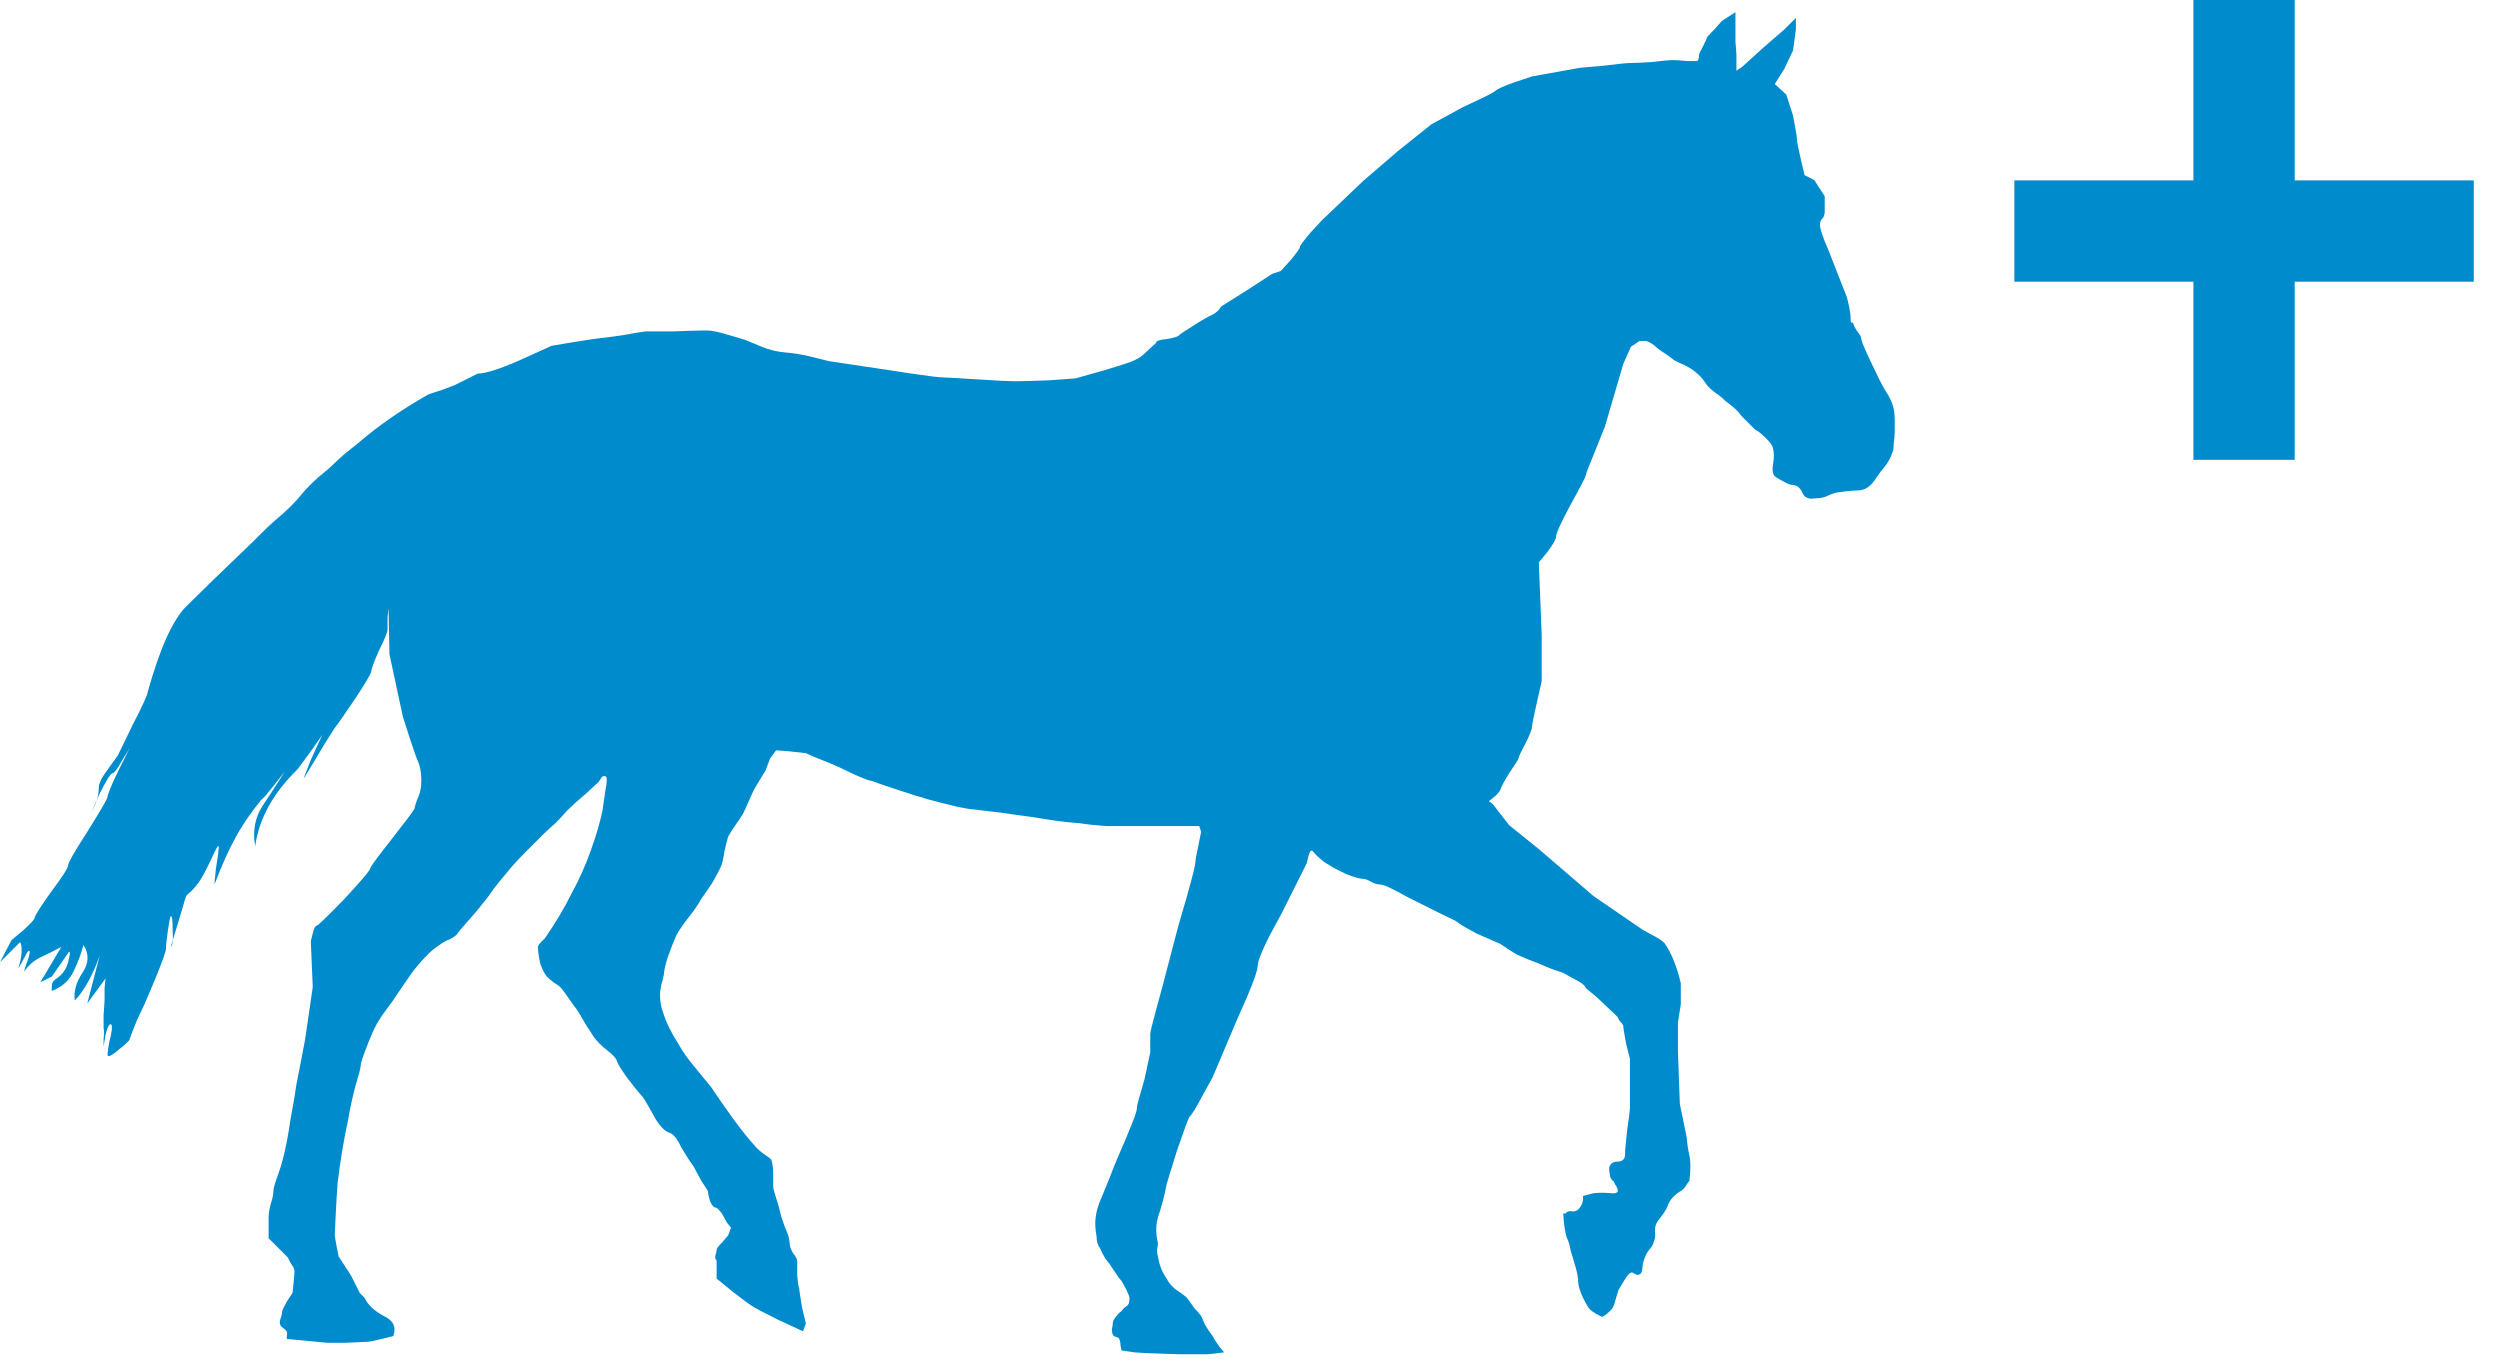
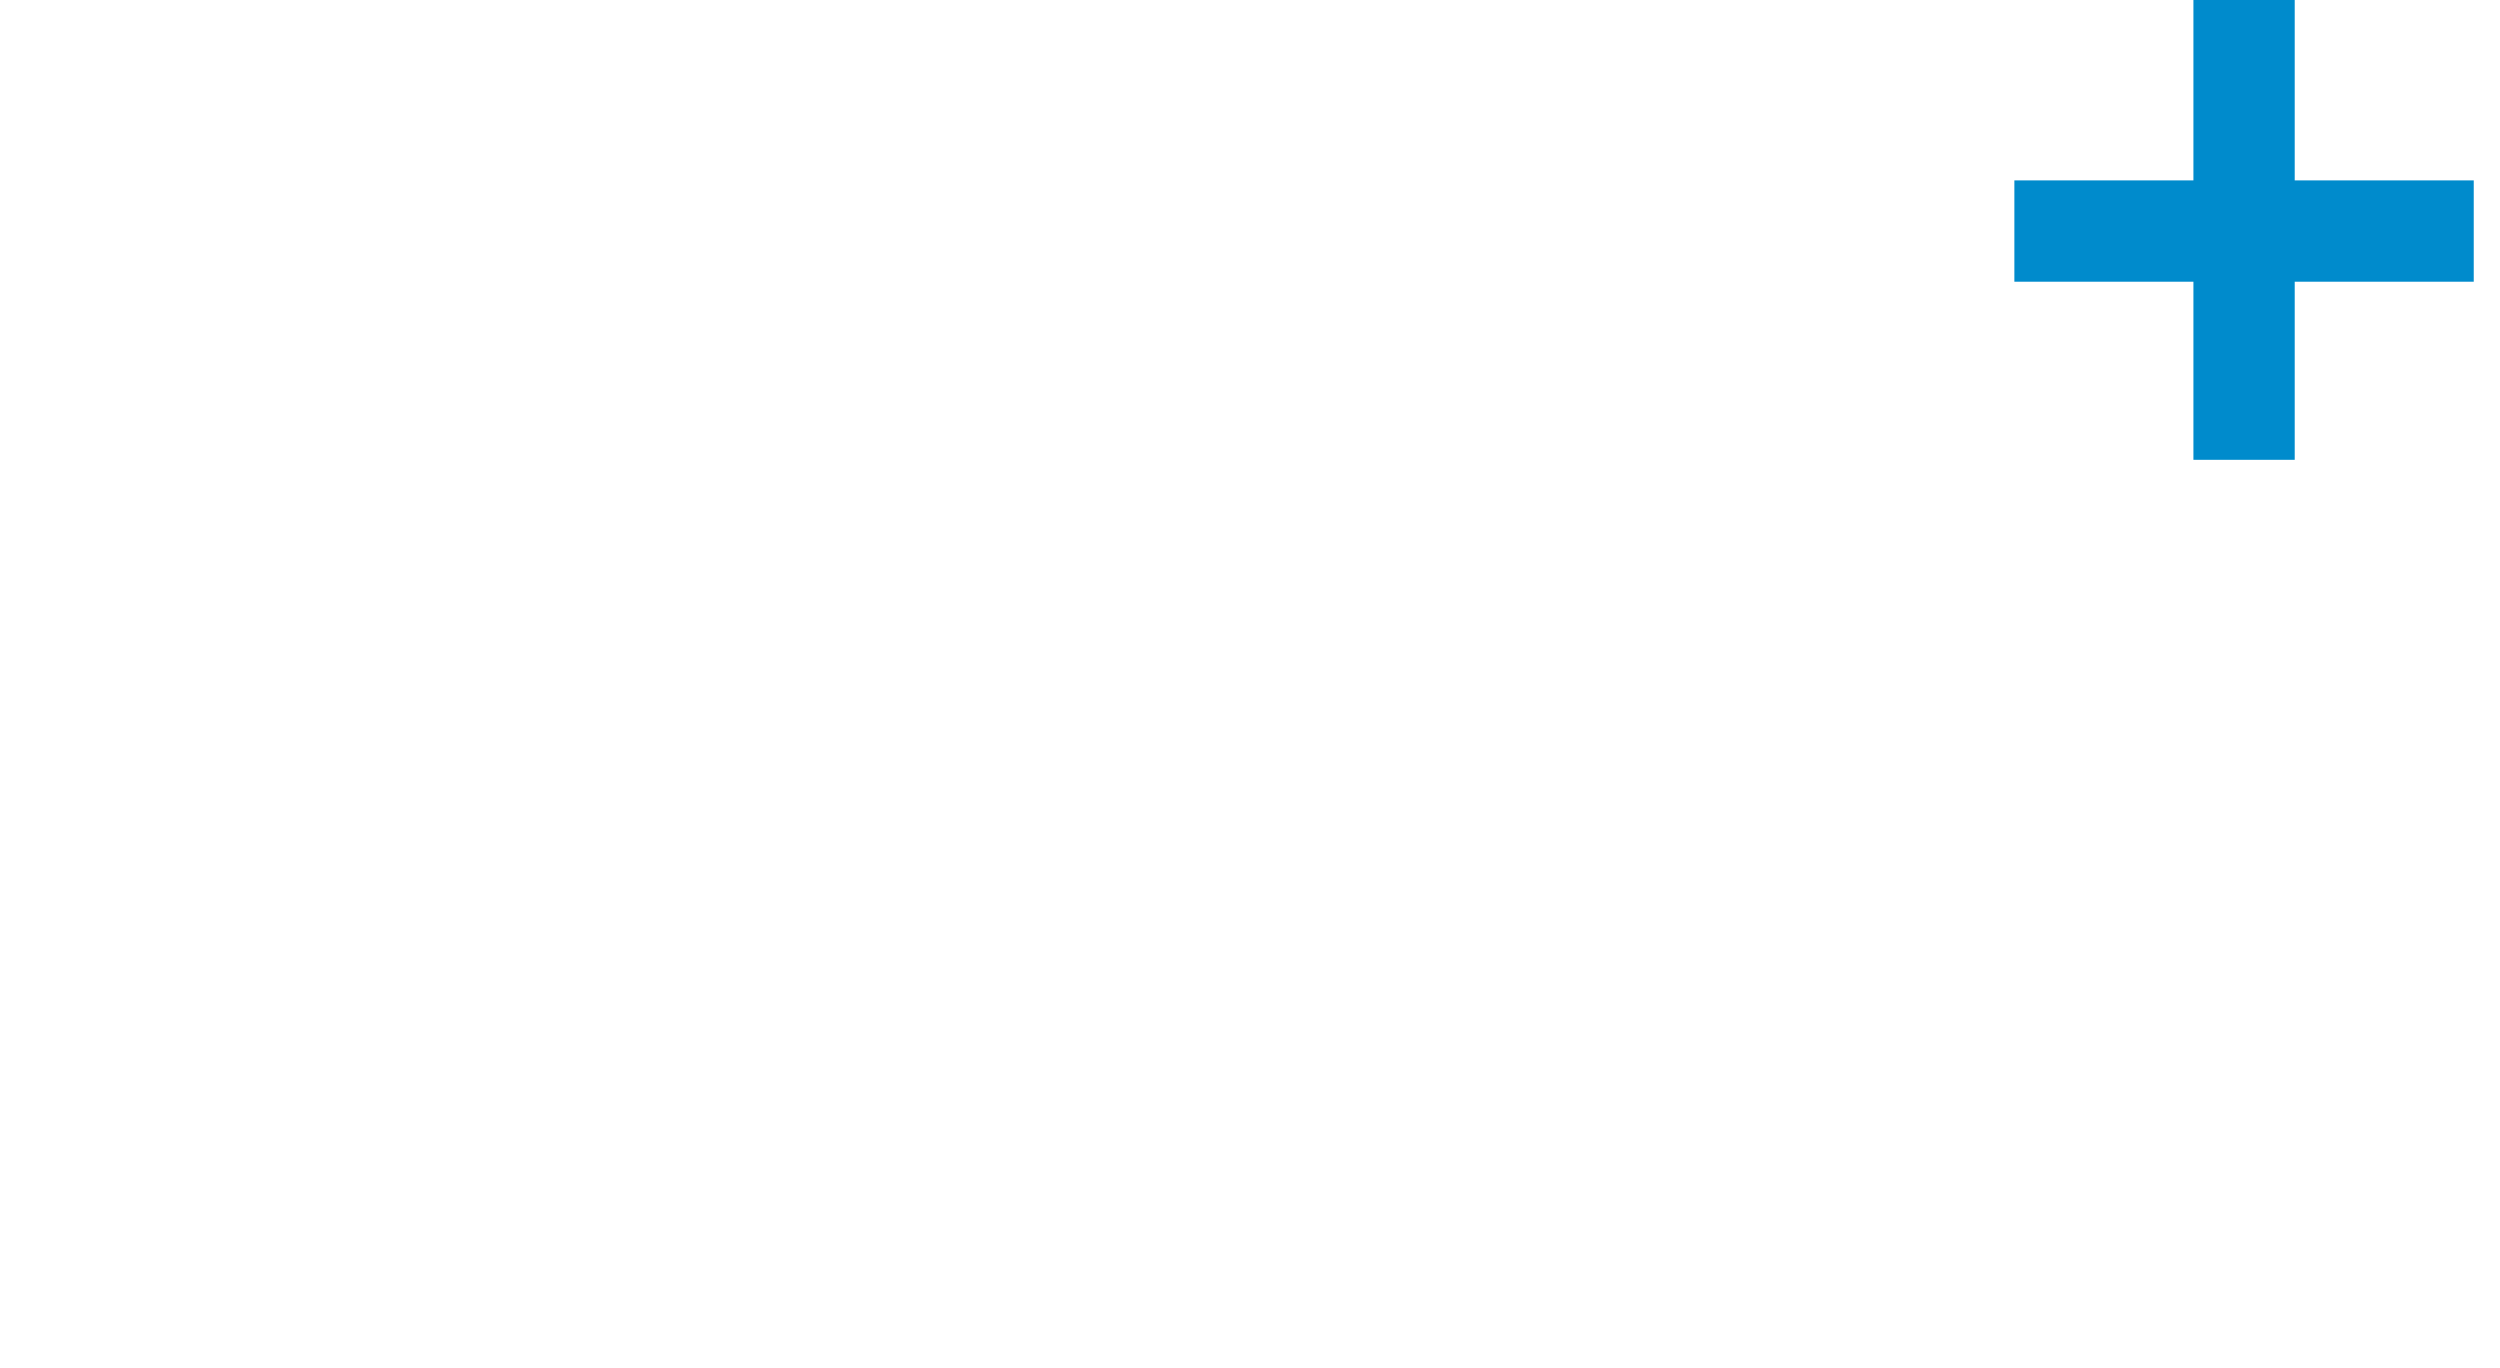
<svg xmlns="http://www.w3.org/2000/svg" width="100%" height="100%" viewBox="0 0 95 52" version="1.1" xml:space="preserve" style="fill-rule:evenodd;clip-rule:evenodd;stroke-linejoin:round;stroke-miterlimit:2;">
-   <path d="M67.443,3.195l0.437,0.401l0.256,0.801c0,0 0.024,0.134 0.073,0.401c0.049,0.243 0.073,0.401 0.073,0.473c-0,0.098 0.048,0.353 0.145,0.765c0.098,0.413 0.146,0.62 0.146,0.62l0.365,0.182l0.401,0.619l0,0.583c0,0.122 -0.037,0.219 -0.109,0.291c-0.049,0.049 -0.073,0.122 -0.073,0.219c-0,0.097 0.061,0.304 0.182,0.619c0.122,0.292 0.182,0.437 0.182,0.437c0,0 0.085,0.219 0.255,0.656c0.171,0.437 0.304,0.777 0.402,1.02c0.096,0.364 0.145,0.632 0.145,0.802c0,0.121 0.012,0.182 0.037,0.182c0.024,-0.024 0.048,-0.012 0.073,0.036c-0,0.049 0.048,0.146 0.145,0.292c0.098,0.121 0.146,0.206 0.146,0.255c0,0.072 0.073,0.267 0.219,0.582c0.146,0.316 0.267,0.571 0.364,0.765c0.098,0.219 0.219,0.45 0.365,0.693c0.146,0.218 0.243,0.437 0.291,0.655c0.025,0.122 0.037,0.268 0.037,0.437l0,0.401c0,0.122 -0.012,0.267 -0.037,0.437c0,0.17 -0.012,0.28 -0.036,0.328c-0.072,0.243 -0.194,0.462 -0.364,0.656c-0.049,0.049 -0.122,0.146 -0.219,0.291c-0.098,0.146 -0.17,0.243 -0.219,0.292c-0.146,0.17 -0.34,0.255 -0.583,0.255c-0.17,-0 -0.413,0.024 -0.729,0.073c-0.121,0.024 -0.256,0.072 -0.401,0.145c-0.122,0.049 -0.243,0.073 -0.365,0.073c-0.194,0.024 -0.303,0.024 -0.328,0c-0.097,-0.024 -0.17,-0.085 -0.218,-0.182c-0.049,-0.121 -0.11,-0.206 -0.183,-0.255c-0.073,-0.049 -0.158,-0.073 -0.255,-0.073c-0.097,-0.024 -0.183,-0.06 -0.255,-0.109c-0.243,-0.122 -0.377,-0.206 -0.401,-0.255c-0.049,-0.097 -0.061,-0.219 -0.037,-0.364c0.024,-0.17 0.037,-0.292 0.037,-0.365c-0,-0.17 -0.025,-0.303 -0.073,-0.4c-0.049,-0.098 -0.183,-0.243 -0.401,-0.438c-0.049,-0.048 -0.134,-0.109 -0.256,-0.182c-0.097,-0.097 -0.145,-0.145 -0.145,-0.145c-0.122,-0.122 -0.243,-0.243 -0.365,-0.365c-0.097,-0.145 -0.243,-0.291 -0.437,-0.437c-0,0 -0.049,-0.036 -0.146,-0.109c-0.097,-0.097 -0.195,-0.182 -0.292,-0.255c-0.121,-0.073 -0.255,-0.182 -0.401,-0.328c-0.121,-0.17 -0.182,-0.255 -0.182,-0.255c-0.219,-0.267 -0.511,-0.474 -0.875,-0.619c-0,-0 -0.073,-0.037 -0.219,-0.11c-0.121,-0.097 -0.219,-0.17 -0.291,-0.218c-0.122,-0.073 -0.244,-0.158 -0.365,-0.255c-0.122,-0.122 -0.255,-0.207 -0.401,-0.255l-0.255,-0l-0.328,0.218l-0.292,0.656l-0.693,2.368c0,0 -0.121,0.304 -0.364,0.911c-0.243,0.583 -0.365,0.898 -0.365,0.947c0,0.048 -0.194,0.425 -0.583,1.129c-0.365,0.68 -0.547,1.081 -0.547,1.202c0,0.097 -0.109,0.292 -0.328,0.583c-0.219,0.267 -0.328,0.401 -0.328,0.401l0.109,2.768l0,1.749c0,0 -0.06,0.267 -0.182,0.801c-0.122,0.535 -0.182,0.838 -0.182,0.911c-0,0.097 -0.085,0.316 -0.255,0.656c-0.171,0.316 -0.256,0.498 -0.256,0.546c-0.024,0.073 -0.145,0.267 -0.364,0.583c-0.195,0.316 -0.304,0.522 -0.328,0.619c-0.049,0.098 -0.134,0.195 -0.255,0.292c-0.122,0.097 -0.183,0.146 -0.183,0.146l0.146,0.109l0.62,0.801l1.13,0.911l2.078,1.785l1.859,1.275c0,0 0.11,0.061 0.328,0.182c0.243,0.122 0.413,0.231 0.511,0.328c0.267,0.389 0.474,0.899 0.619,1.53l0,0.801l-0.109,0.693l0,1.092l0.073,2.004l0.255,1.239c0.024,0.267 0.061,0.51 0.109,0.728c0.049,0.195 0.049,0.51 0.001,0.947c-0.001,0 -0.037,0.049 -0.11,0.146c-0.049,0.097 -0.109,0.17 -0.182,0.219c-0.292,0.17 -0.474,0.376 -0.547,0.619c-0.049,0.121 -0.17,0.304 -0.365,0.546c-0.072,0.097 -0.109,0.231 -0.109,0.401c0.024,0.146 0.012,0.267 -0.036,0.364c-0.025,0.122 -0.085,0.231 -0.183,0.328c-0.073,0.097 -0.121,0.182 -0.145,0.255c-0.049,0.097 -0.086,0.231 -0.11,0.401c0,0.17 -0.048,0.267 -0.146,0.291c-0.024,0.025 -0.097,0 -0.218,-0.073c-0.073,-0.048 -0.183,0.049 -0.328,0.292c-0.146,0.243 -0.219,0.364 -0.219,0.364c-0,0 -0.037,0.122 -0.11,0.364c-0.048,0.219 -0.121,0.365 -0.218,0.438c-0.073,0.072 -0.146,0.133 -0.219,0.182c-0.049,0.024 -0.073,0.036 -0.073,0.036c0,0 -0.073,-0.036 -0.219,-0.109c-0.121,-0.073 -0.206,-0.134 -0.255,-0.182c-0.048,-0.049 -0.134,-0.195 -0.255,-0.437c-0.122,-0.268 -0.182,-0.474 -0.182,-0.62c-0,-0.145 -0.037,-0.34 -0.11,-0.583c-0.073,-0.242 -0.133,-0.449 -0.182,-0.619c-0.024,-0.17 -0.073,-0.328 -0.146,-0.473c-0.048,-0.17 -0.085,-0.377 -0.109,-0.62c-0.024,-0.243 -0.024,-0.34 -0,-0.291c0.024,0.024 0.061,0.012 0.109,-0.037c0.049,-0.048 0.122,-0.06 0.219,-0.036c0.097,0 0.17,-0.024 0.219,-0.073c0.145,-0.146 0.206,-0.316 0.182,-0.51c-0.024,0 0.109,-0.036 0.401,-0.109c0.194,-0.024 0.425,-0.024 0.693,-0c0.267,0.024 0.303,-0.097 0.109,-0.364c-0,-0.049 -0.036,-0.098 -0.109,-0.146c-0.049,-0.073 -0.073,-0.146 -0.073,-0.219c-0.049,-0.194 -0.025,-0.328 0.073,-0.4c0.048,-0.049 0.121,-0.073 0.218,-0.073c0.098,-0 0.17,-0.025 0.219,-0.073c0.049,-0.049 0.073,-0.122 0.073,-0.219l-0,-0.145c-0,-0 0.024,-0.243 0.073,-0.729c0.073,-0.51 0.109,-0.801 0.109,-0.874l0,-1.858c0,-0 -0.048,-0.194 -0.146,-0.583c-0.072,-0.389 -0.109,-0.619 -0.109,-0.692c-0.024,-0.049 -0.073,-0.109 -0.146,-0.182c-0.048,-0.097 -0.073,-0.146 -0.073,-0.146l-0.765,-0.729l-0.438,-0.364c-0.024,-0.097 -0.182,-0.218 -0.474,-0.364c-0.267,-0.146 -0.401,-0.219 -0.401,-0.219c0,0 -0.109,-0.036 -0.328,-0.109c-0.194,-0.073 -0.401,-0.158 -0.619,-0.255c-0.268,-0.097 -0.535,-0.206 -0.803,-0.328c-0.243,-0.146 -0.449,-0.279 -0.619,-0.401c-0.17,-0.072 -0.474,-0.206 -0.912,-0.4c-0.413,-0.219 -0.656,-0.365 -0.729,-0.437c-0.073,-0.049 -0.267,-0.146 -0.583,-0.292c-0.292,-0.146 -0.438,-0.218 -0.438,-0.218c0,-0 -0.291,-0.146 -0.875,-0.438c-0.558,-0.315 -0.899,-0.473 -1.02,-0.473c-0.122,-0 -0.243,-0.037 -0.365,-0.109c-0.121,-0.073 -0.231,-0.11 -0.328,-0.11c-0.097,0 -0.304,-0.06 -0.62,-0.182c-0.291,-0.146 -0.437,-0.218 -0.437,-0.218c-0,-0 -0.122,-0.073 -0.365,-0.219c-0.218,-0.17 -0.364,-0.304 -0.437,-0.401c-0.073,-0.097 -0.134,-0.048 -0.182,0.146c-0.049,0.194 -0.073,0.291 -0.073,0.291l-0.948,1.895c-0,-0 -0.158,0.291 -0.474,0.874c-0.292,0.583 -0.438,0.959 -0.438,1.129c0,0.146 -0.133,0.535 -0.401,1.166c-0.267,0.607 -0.401,0.911 -0.401,0.911l-0.911,2.149c0,0 -0.134,0.243 -0.401,0.729c-0.243,0.461 -0.401,0.716 -0.474,0.765c-0.049,0.072 -0.206,0.497 -0.474,1.275c-0.243,0.777 -0.377,1.214 -0.401,1.311c-0.073,0.389 -0.17,0.765 -0.291,1.129c-0.122,0.34 -0.134,0.705 -0.037,1.093c0,0.073 -0.012,0.158 -0.036,0.255c-0,0.097 0.012,0.182 0.036,0.255c0.049,0.316 0.158,0.595 0.328,0.838c0.073,0.146 0.182,0.279 0.328,0.401c0.146,0.097 0.28,0.194 0.401,0.291c0.073,0.073 0.183,0.219 0.328,0.437c0.098,0.097 0.183,0.195 0.256,0.292c0.024,0.048 0.072,0.158 0.145,0.328c0.098,0.17 0.195,0.315 0.292,0.437c0.049,0.097 0.134,0.231 0.255,0.4c0.122,0.146 0.182,0.219 0.182,0.219c0,0 -0.097,0.012 -0.291,0.036c-0.195,0.025 -0.316,0.037 -0.365,0.037l-1.057,-0c-0.608,-0.024 -0.96,-0.037 -1.057,-0.037c-0.097,0 -0.316,-0.012 -0.656,-0.036c-0.316,-0.049 -0.474,-0.073 -0.474,-0.073c-0,0 -0.012,-0.06 -0.037,-0.182c0,-0.121 -0.024,-0.219 -0.073,-0.291c0,-0 -0.06,-0.025 -0.182,-0.073c-0.049,-0.049 -0.073,-0.134 -0.073,-0.255c0.024,-0.122 0.037,-0.207 0.037,-0.255c-0,-0.049 0.036,-0.122 0.109,-0.219c0.073,-0.097 0.146,-0.17 0.219,-0.218c0.048,-0.073 0.109,-0.134 0.182,-0.183c0.073,-0.048 0.109,-0.109 0.109,-0.182c0.025,-0.097 0.012,-0.194 -0.036,-0.291c-0.049,-0.122 -0.097,-0.219 -0.146,-0.292c-0.049,-0.121 -0.121,-0.23 -0.219,-0.327c-0.073,-0.122 -0.145,-0.231 -0.218,-0.328c-0.073,-0.122 -0.17,-0.255 -0.292,-0.401c-0.097,-0.17 -0.158,-0.291 -0.182,-0.364c-0.098,-0.122 -0.146,-0.279 -0.146,-0.474c-0.049,-0.267 -0.061,-0.498 -0.037,-0.692c0.025,-0.243 0.098,-0.498 0.219,-0.765c0.122,-0.291 0.231,-0.559 0.328,-0.801c0.146,-0.389 0.353,-0.887 0.62,-1.494c0.267,-0.631 0.401,-0.996 0.401,-1.093c0,-0.097 0.049,-0.303 0.146,-0.619c0.097,-0.34 0.146,-0.51 0.146,-0.51l0.218,-1.02l0,-0.692c0,-0.073 0.073,-0.377 0.219,-0.911c0.146,-0.534 0.219,-0.801 0.219,-0.801l0.62,-2.368c-0,-0 0.109,-0.377 0.328,-1.13c0.218,-0.777 0.328,-1.214 0.328,-1.311c-0,-0.073 0.036,-0.279 0.109,-0.619c0.073,-0.365 0.11,-0.547 0.11,-0.547l-0.073,-0.218l-3.537,-0c-0.364,-0.024 -0.704,-0.061 -1.02,-0.11c-0.365,-0.024 -0.778,-0.072 -1.24,-0.145c-0.437,-0.073 -0.85,-0.134 -1.239,-0.182c-0.292,-0.049 -0.669,-0.097 -1.13,-0.146c-0.462,-0.049 -0.73,-0.085 -0.802,-0.109c-0.049,-0 -0.316,-0.061 -0.802,-0.183c-0.487,-0.121 -0.742,-0.194 -0.766,-0.218c-0.049,-0 -0.365,-0.097 -0.948,-0.292c-0.583,-0.194 -0.899,-0.303 -0.948,-0.327c-0.073,-0 -0.304,-0.085 -0.692,-0.255c-0.389,-0.195 -0.705,-0.34 -0.948,-0.438c-0.122,-0.048 -0.304,-0.121 -0.547,-0.218c-0.219,-0.097 -0.328,-0.146 -0.328,-0.146l-0.656,-0.073l-0.474,-0.036l-0.219,0.291c-0,0 -0.024,0.061 -0.073,0.182c-0.049,0.122 -0.085,0.219 -0.109,0.292c-0.195,0.316 -0.341,0.559 -0.438,0.728c-0.073,0.146 -0.182,0.389 -0.328,0.729c-0.073,0.17 -0.182,0.352 -0.328,0.546c-0.122,0.17 -0.231,0.341 -0.328,0.51c-0.049,0.17 -0.097,0.365 -0.146,0.583c-0.024,0.195 -0.061,0.365 -0.109,0.51c-0.098,0.219 -0.219,0.45 -0.365,0.692c-0.146,0.219 -0.279,0.413 -0.401,0.583c-0.121,0.219 -0.279,0.45 -0.474,0.692c-0.194,0.243 -0.352,0.474 -0.474,0.693c-0.097,0.218 -0.206,0.497 -0.328,0.837c-0.097,0.316 -0.146,0.535 -0.146,0.656c-0.024,0.122 -0.06,0.267 -0.109,0.437c-0.024,0.146 -0.036,0.255 -0.036,0.328c-0,0.243 0.036,0.462 0.109,0.656c0.121,0.388 0.316,0.789 0.583,1.202c0.146,0.267 0.34,0.546 0.583,0.838c0.243,0.291 0.462,0.559 0.657,0.801c0.243,0.365 0.522,0.765 0.838,1.202c0.316,0.438 0.62,0.814 0.912,1.13c0.072,0.073 0.158,0.145 0.255,0.218c0.121,0.073 0.218,0.146 0.291,0.219c0.049,0.146 0.073,0.34 0.073,0.583l0,0.437c0,0.073 0.037,0.218 0.11,0.437c0.073,0.219 0.121,0.389 0.146,0.51c0.024,0.122 0.085,0.316 0.182,0.583c0.121,0.267 0.182,0.461 0.182,0.583c0,0.145 0.049,0.291 0.146,0.437c0.097,0.121 0.146,0.218 0.146,0.291l-0,0.547c0.024,0.267 0.048,0.425 0.073,0.473c-0,0.049 0.036,0.292 0.109,0.729c0.097,0.413 0.146,0.619 0.146,0.619l-0.11,0.292c0,-0 -0.316,-0.146 -0.947,-0.438c-0.632,-0.315 -0.973,-0.497 -1.021,-0.546c-0.049,-0.024 -0.28,-0.194 -0.693,-0.51c-0.413,-0.34 -0.62,-0.51 -0.62,-0.51l0,-0.474c0,-0.34 0,-0.449 0,-0.327c0,0.121 -0.012,0.145 -0.036,0.072c-0.024,-0.048 -0.024,-0.109 -0,-0.182c0.024,-0.073 0.036,-0.133 0.036,-0.182c0,-0.048 0.073,-0.146 0.219,-0.291c0.146,-0.17 0.219,-0.255 0.219,-0.255l0.109,-0.292c0,0 -0.048,-0.06 -0.146,-0.182c-0.073,-0.121 -0.133,-0.231 -0.182,-0.328c-0.121,-0.17 -0.206,-0.255 -0.255,-0.255c-0.073,0 -0.146,-0.085 -0.219,-0.255c-0.048,-0.17 -0.073,-0.291 -0.073,-0.364c-0.024,-0.049 -0.109,-0.182 -0.255,-0.401c-0.121,-0.218 -0.219,-0.4 -0.292,-0.546c-0.145,-0.194 -0.303,-0.437 -0.473,-0.729c-0.146,-0.315 -0.292,-0.497 -0.438,-0.546c-0.17,-0.049 -0.352,-0.231 -0.547,-0.547c-0.17,-0.315 -0.316,-0.57 -0.437,-0.765c-0.17,-0.194 -0.377,-0.449 -0.62,-0.765c-0.243,-0.34 -0.377,-0.558 -0.401,-0.655c-0.024,-0.097 -0.146,-0.231 -0.365,-0.401c-0.218,-0.17 -0.388,-0.34 -0.51,-0.51c-0.097,-0.146 -0.206,-0.316 -0.328,-0.51c-0.122,-0.219 -0.231,-0.401 -0.328,-0.546c-0.097,-0.122 -0.195,-0.255 -0.292,-0.401c-0.097,-0.146 -0.194,-0.279 -0.291,-0.401c-0.073,-0.073 -0.171,-0.146 -0.292,-0.218c-0.097,-0.073 -0.182,-0.146 -0.255,-0.219c-0.097,-0.121 -0.183,-0.291 -0.255,-0.51c-0.073,-0.364 -0.098,-0.583 -0.073,-0.656c0.024,-0.048 0.06,-0.097 0.109,-0.145c0.049,-0.049 0.097,-0.097 0.146,-0.146c0.389,-0.559 0.729,-1.129 1.021,-1.712c0.291,-0.534 0.534,-1.081 0.729,-1.64c0.194,-0.534 0.34,-1.032 0.437,-1.493c0.025,-0.194 0.061,-0.449 0.11,-0.765c0.072,-0.34 0.072,-0.522 -0,-0.547c-0.073,-0.024 -0.134,0.013 -0.183,0.11c-0.048,0.073 -0.073,0.109 -0.073,0.109c0,0 -0.158,0.146 -0.474,0.437c-0.315,0.267 -0.559,0.486 -0.729,0.656c-0.121,0.146 -0.267,0.304 -0.437,0.473c-0.17,0.146 -0.316,0.28 -0.438,0.401c-0.218,0.219 -0.461,0.462 -0.729,0.729c-0.267,0.267 -0.498,0.522 -0.692,0.765c-0.146,0.17 -0.304,0.364 -0.474,0.583c-0.146,0.218 -0.292,0.413 -0.438,0.582c-0.146,0.195 -0.34,0.425 -0.583,0.693c-0.219,0.242 -0.34,0.388 -0.365,0.437c-0.048,0.073 -0.145,0.145 -0.291,0.218c-0.122,0.049 -0.219,0.097 -0.292,0.146c-0.292,0.194 -0.498,0.364 -0.62,0.51c-0.194,0.194 -0.389,0.425 -0.583,0.692c-0.17,0.243 -0.328,0.474 -0.474,0.692c-0.121,0.195 -0.267,0.401 -0.437,0.62c-0.146,0.194 -0.268,0.376 -0.365,0.546c-0.121,0.219 -0.255,0.522 -0.401,0.911c-0.146,0.364 -0.219,0.595 -0.219,0.692c0,0.073 -0.073,0.352 -0.218,0.838c-0.122,0.486 -0.207,0.886 -0.256,1.202c-0.17,0.777 -0.303,1.579 -0.401,2.404c-0.024,0.292 -0.048,0.68 -0.072,1.166c-0.025,0.461 -0.037,0.728 -0.037,0.801c0,0.073 0.024,0.231 0.073,0.474c0.049,0.243 0.073,0.364 0.073,0.364l0.474,0.729l0.328,0.655l0.182,0.183c0.122,0.267 0.365,0.497 0.729,0.692c0.365,0.17 0.486,0.425 0.365,0.765c-0,-0 -0.146,0.036 -0.438,0.109c-0.291,0.073 -0.474,0.109 -0.546,0.109c-0.073,0 -0.353,0.013 -0.839,0.037l-0.693,-0l-1.531,-0.146l0,-0.109c0.025,-0.097 0.012,-0.17 -0.036,-0.219c-0.146,-0.121 -0.207,-0.17 -0.183,-0.146c-0.048,-0.072 -0.06,-0.157 -0.036,-0.255c0.049,-0.121 0.073,-0.218 0.073,-0.291c-0,-0.049 0.061,-0.182 0.182,-0.401c0.146,-0.218 0.219,-0.328 0.219,-0.328c-0,0 0.012,-0.121 0.036,-0.364c0.025,-0.243 0.037,-0.401 0.037,-0.473c-0,-0.073 -0.049,-0.17 -0.146,-0.292c-0.073,-0.146 -0.109,-0.218 -0.109,-0.218l-0.729,-0.729l-0,-0.801c-0,-0.122 0.024,-0.28 0.072,-0.474c0.073,-0.219 0.11,-0.388 0.11,-0.51c-0,-0.097 0.048,-0.279 0.146,-0.546c0.097,-0.268 0.17,-0.498 0.218,-0.693c0.098,-0.364 0.195,-0.874 0.292,-1.53c0.122,-0.655 0.182,-1.007 0.182,-1.056c0,-0.049 0.061,-0.376 0.183,-0.984c0.121,-0.631 0.182,-0.947 0.182,-0.947l0.292,-2.003l-0.073,-1.749c-0,0 0.024,-0.097 0.073,-0.291c0.048,-0.195 0.097,-0.292 0.145,-0.292c0.049,0 0.401,-0.34 1.058,-1.02c0.656,-0.704 0.984,-1.093 0.984,-1.165c-0,-0.049 0.267,-0.413 0.802,-1.093c0.535,-0.68 0.826,-1.069 0.875,-1.166c0.024,-0.121 0.061,-0.243 0.109,-0.364c0.073,-0.146 0.122,-0.316 0.146,-0.51c0.024,-0.413 -0.024,-0.741 -0.146,-0.984c-0.024,-0.048 -0.121,-0.328 -0.291,-0.838c-0.171,-0.534 -0.256,-0.801 -0.256,-0.801l-0.51,-2.368l-0.036,-1.749c-0,0 -0.013,0.11 -0.037,0.328l0,0.474c0,0.097 -0.109,0.364 -0.328,0.801c-0.194,0.437 -0.292,0.705 -0.292,0.802c-0.024,0.097 -0.218,0.425 -0.583,0.983c-0.365,0.535 -0.547,0.802 -0.547,0.802c0,-0 -0.097,0.133 -0.291,0.4c-0.171,0.268 -0.292,0.462 -0.365,0.583c-0.073,0.122 -0.219,0.365 -0.437,0.729c-0.219,0.364 -0.329,0.546 -0.329,0.546c-0.024,0.025 0.061,-0.206 0.256,-0.692c0.218,-0.486 0.364,-0.801 0.437,-0.947c0.049,-0.073 -0.097,0.134 -0.437,0.619c-0.341,0.462 -0.511,0.692 -0.511,0.692c-0.923,0.899 -1.458,1.871 -1.604,2.915c-0.097,-0.559 -0.012,-1.057 0.255,-1.494c0.292,-0.437 0.584,-0.886 0.875,-1.348c0,0 -0.133,0.17 -0.401,0.51c-0.267,0.34 -0.437,0.535 -0.51,0.583c-0.413,0.51 -0.741,0.996 -0.984,1.457c-0.243,0.437 -0.499,1.008 -0.766,1.712c-0.024,0.073 -0.012,-0.109 0.037,-0.546c0.072,-0.437 0.109,-0.716 0.109,-0.838c-0,-0.121 -0.097,0.037 -0.292,0.474c-0.194,0.413 -0.352,0.704 -0.474,0.874c-0.146,0.194 -0.267,0.328 -0.364,0.401c-0.073,0.048 -0.122,0.121 -0.146,0.218c-0.024,0.097 -0.122,0.425 -0.292,0.984c-0.17,0.559 -0.255,0.838 -0.255,0.838c0.073,-0.049 0.097,-0.255 0.073,-0.62c0,-0.388 -0.024,-0.57 -0.073,-0.546c-0.024,0.024 -0.061,0.206 -0.109,0.546c-0.049,0.341 -0.073,0.571 -0.073,0.693c-0,0.097 -0.134,0.473 -0.401,1.129c-0.268,0.631 -0.401,0.947 -0.401,0.947c-0,0 -0.097,0.206 -0.292,0.619c-0.17,0.413 -0.267,0.668 -0.292,0.765c-0.048,0.073 -0.182,0.195 -0.401,0.365c-0.194,0.17 -0.328,0.255 -0.4,0.255c-0.049,-0 -0.037,-0.183 0.036,-0.547c0.097,-0.364 0.121,-0.583 0.073,-0.656c-0.073,-0.048 -0.146,0.086 -0.219,0.401c-0.049,0.292 -0.073,0.437 -0.073,0.437l0,-0.291c0.024,-0.194 0.024,-0.328 0,-0.401l0,-0.51c0.024,-0.315 0.037,-0.51 0.037,-0.583l-0,-0.437c0.024,-0.243 0.036,-0.364 0.036,-0.364l-0.693,0.947l0.474,-1.821c-0.267,0.752 -0.583,1.323 -0.947,1.712c-0.049,-0.34 0.048,-0.692 0.291,-1.057c0.243,-0.364 0.255,-0.716 0.037,-1.056c-0.073,0.291 -0.195,0.619 -0.365,0.983c-0.17,0.365 -0.45,0.62 -0.838,0.765l-0,-0.182c-0,-0.121 0.06,-0.218 0.182,-0.291c0.219,-0.146 0.364,-0.352 0.437,-0.619c0.073,-0.268 0.085,-0.401 0.037,-0.401l-0.656,0.947l-0.438,0.219l0.802,-1.348c-0.267,0.145 -0.535,0.279 -0.802,0.4c-0.243,0.122 -0.45,0.304 -0.62,0.547c0,-0 0.025,-0.085 0.073,-0.255c0.073,-0.17 0.122,-0.328 0.146,-0.474c0,-0.145 -0.073,-0.073 -0.219,0.219c-0.145,0.267 -0.218,0.401 -0.218,0.401c0.145,-0.486 0.17,-0.826 0.073,-1.02l-0.766,0.765l0.437,-0.838c0,-0 0.146,-0.122 0.438,-0.365c0.292,-0.267 0.437,-0.424 0.437,-0.473c0,-0.073 0.207,-0.401 0.62,-0.984c0.438,-0.583 0.656,-0.923 0.656,-1.02c0,-0.097 0.243,-0.522 0.729,-1.275c0.487,-0.777 0.742,-1.214 0.766,-1.311c0,-0.097 0.134,-0.425 0.401,-0.984c0.292,-0.583 0.438,-0.874 0.438,-0.874c-0,0 -0.098,0.158 -0.292,0.474c-0.17,0.315 -0.292,0.473 -0.365,0.473c-0.073,0.024 -0.231,0.279 -0.474,0.765c-0.218,0.486 -0.328,0.729 -0.328,0.729c0,-0 0.049,-0.097 0.146,-0.292c0.097,-0.218 0.146,-0.437 0.146,-0.655c-0,-0.17 0.121,-0.413 0.365,-0.729c0.243,-0.34 0.364,-0.51 0.364,-0.51c0,0 0.182,-0.376 0.547,-1.129c0.389,-0.753 0.583,-1.178 0.583,-1.275c0.462,-1.652 0.948,-2.732 1.458,-3.242c0.535,-0.535 1.374,-1.348 2.516,-2.441c-0,-0 0.109,-0.109 0.328,-0.328c0.219,-0.219 0.413,-0.401 0.583,-0.546c0.389,-0.316 0.729,-0.656 1.021,-1.02c0.17,-0.195 0.365,-0.389 0.583,-0.583c0.243,-0.195 0.413,-0.34 0.511,-0.437c0.097,-0.097 0.255,-0.243 0.474,-0.438c0.243,-0.194 0.425,-0.34 0.546,-0.437c0.73,-0.631 1.605,-1.238 2.625,-1.821c0.049,-0.024 0.231,-0.085 0.547,-0.182c0.316,-0.122 0.474,-0.182 0.474,-0.182l0.875,-0.438c0.292,0 0.826,-0.169 1.604,-0.51c0.802,-0.364 1.203,-0.546 1.203,-0.546c0,0 0.292,-0.049 0.875,-0.146c0.608,-0.097 0.936,-0.145 0.984,-0.145c0.049,-0 0.328,-0.037 0.839,-0.11c0.534,-0.097 0.826,-0.145 0.875,-0.145l1.02,-0c0.657,-0.025 1.082,-0.037 1.276,-0.037c0.195,0 0.45,0.049 0.766,0.146c0.34,0.097 0.583,0.17 0.729,0.218c0.122,0.049 0.328,0.134 0.62,0.255c0.291,0.122 0.595,0.195 0.911,0.219c0.316,0.024 0.669,0.085 1.057,0.182c0.389,0.097 0.584,0.146 0.584,0.146l2.187,0.328c0,-0 0.316,0.048 0.948,0.145c0.656,0.098 1.057,0.146 1.203,0.146c0.097,0 0.523,0.024 1.276,0.073c0.753,0.049 1.239,0.073 1.458,0.073c0.243,-0 0.681,-0.012 1.313,-0.037c0.656,-0.048 0.984,-0.072 0.984,-0.072l1.166,-0.328c0,-0 0.195,-0.061 0.584,-0.182c0.413,-0.122 0.692,-0.255 0.838,-0.401c0.316,-0.292 0.474,-0.437 0.474,-0.437c0,-0.073 0.134,-0.122 0.401,-0.146c0.292,-0.049 0.45,-0.097 0.474,-0.146c0.049,-0.048 0.231,-0.17 0.547,-0.364c0.34,-0.219 0.571,-0.352 0.693,-0.401c0.097,-0.048 0.182,-0.109 0.255,-0.182c0.073,-0.097 0.109,-0.146 0.109,-0.146l1.094,-0.692l0.838,-0.546l0.328,-0.109c0,-0 0.122,-0.134 0.365,-0.401c0.243,-0.292 0.364,-0.461 0.364,-0.51c0,-0.049 0.134,-0.231 0.401,-0.547c0.292,-0.315 0.438,-0.473 0.438,-0.473l1.568,-1.494l1.312,-1.129l1.276,-1.02l1.203,-0.656c-0,0 0.182,-0.085 0.547,-0.255c0.364,-0.17 0.595,-0.291 0.692,-0.364c0.073,-0.073 0.316,-0.182 0.73,-0.328c0.437,-0.146 0.656,-0.218 0.656,-0.218l1.823,-0.328c-0,-0 0.279,-0.024 0.838,-0.073c0.583,-0.073 0.948,-0.109 1.094,-0.109c0.145,-0 0.413,-0.013 0.802,-0.037c0.389,-0.048 0.656,-0.073 0.802,-0.073c0.121,0 0.304,0.013 0.547,0.037l0.364,-0c0,-0 0.012,-0.012 0.037,-0.037c0.024,-0.048 0.036,-0.109 0.036,-0.182c0,-0.048 0.049,-0.158 0.146,-0.328c0.097,-0.194 0.146,-0.303 0.146,-0.328c-0,-0.024 0.097,-0.133 0.291,-0.327c0.195,-0.219 0.292,-0.328 0.292,-0.328l0.51,-0.328l0,1.129c0.025,0.267 0.037,0.437 0.037,0.51l-0,0.583l0.219,-0.146l0.802,-0.728l0.801,-0.692l0.438,-0.438l-0,0.438l-0.109,0.801l-0.329,0.692l-0.364,0.583Z" style="fill:#008bcc;fill-rule:nonzero;" />
  <path d="M83.35,10.705l-6.804,0l0,-3.85l6.804,0l-0,-6.855l3.849,0l0,6.855l6.803,0l0,3.85l-6.803,0l0,6.768l-3.849,-0l-0,-6.768Z" style="fill:#008bcc;fill-rule:nonzero;" />
</svg>